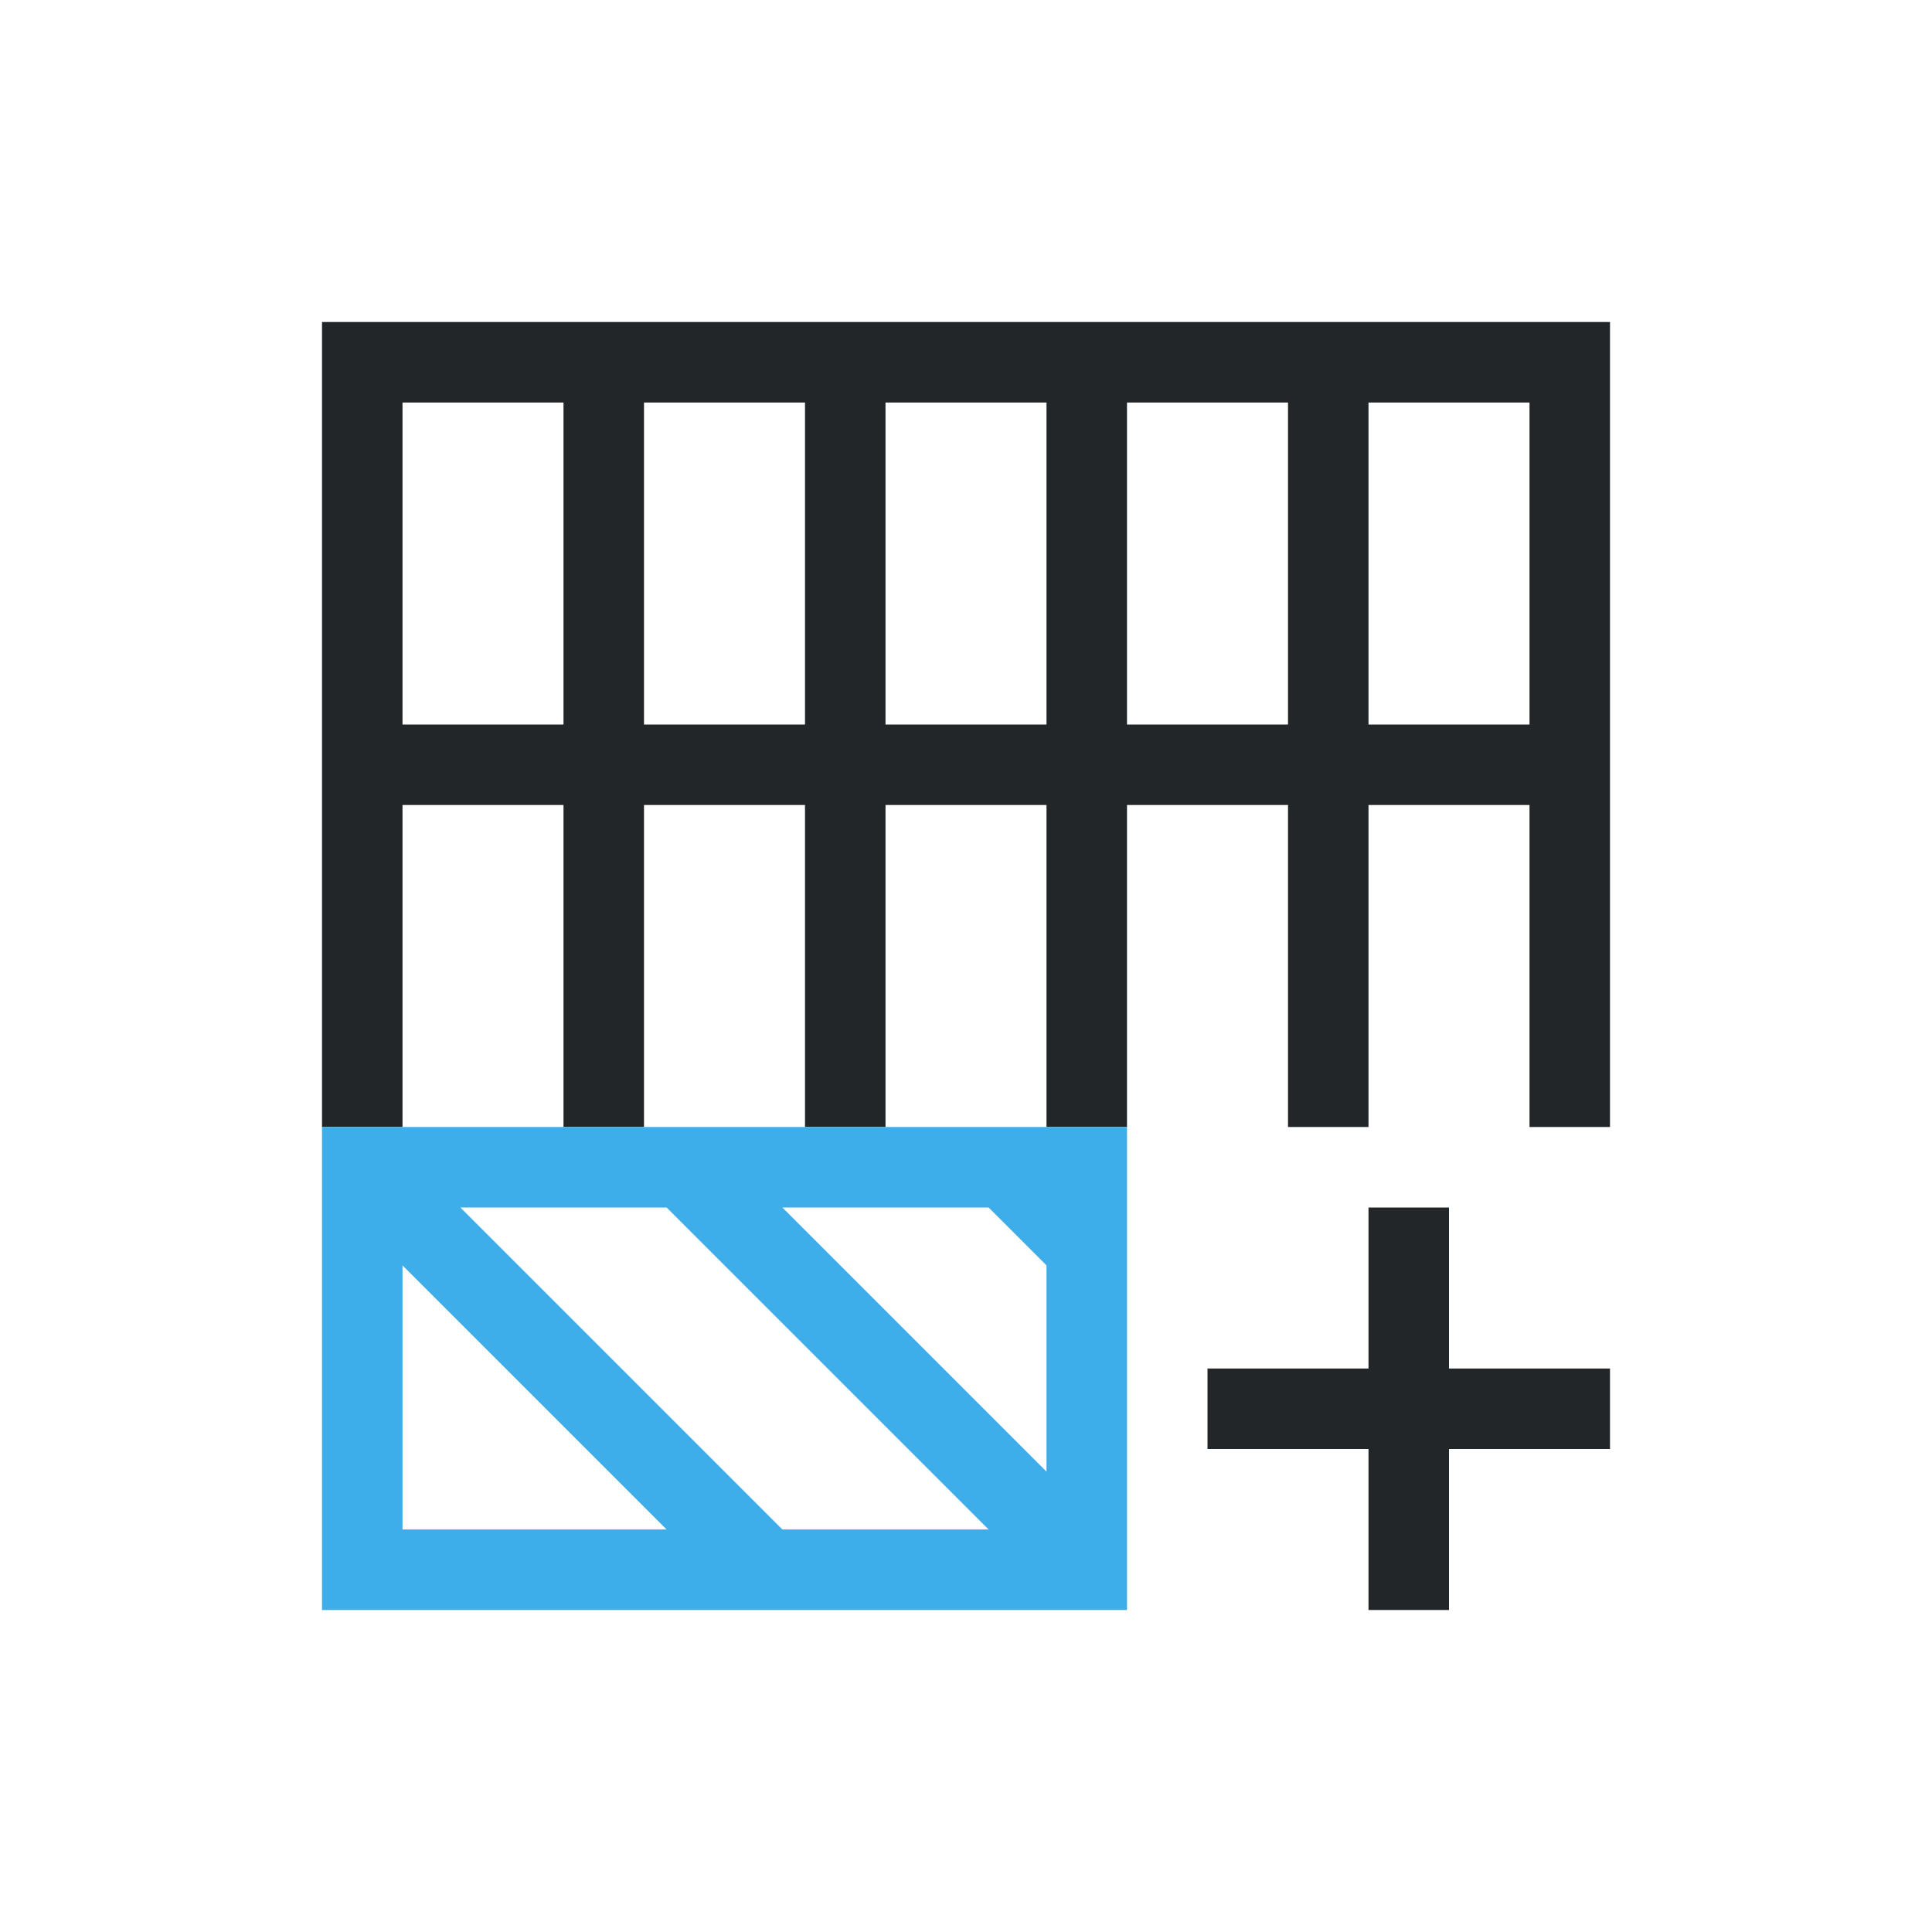
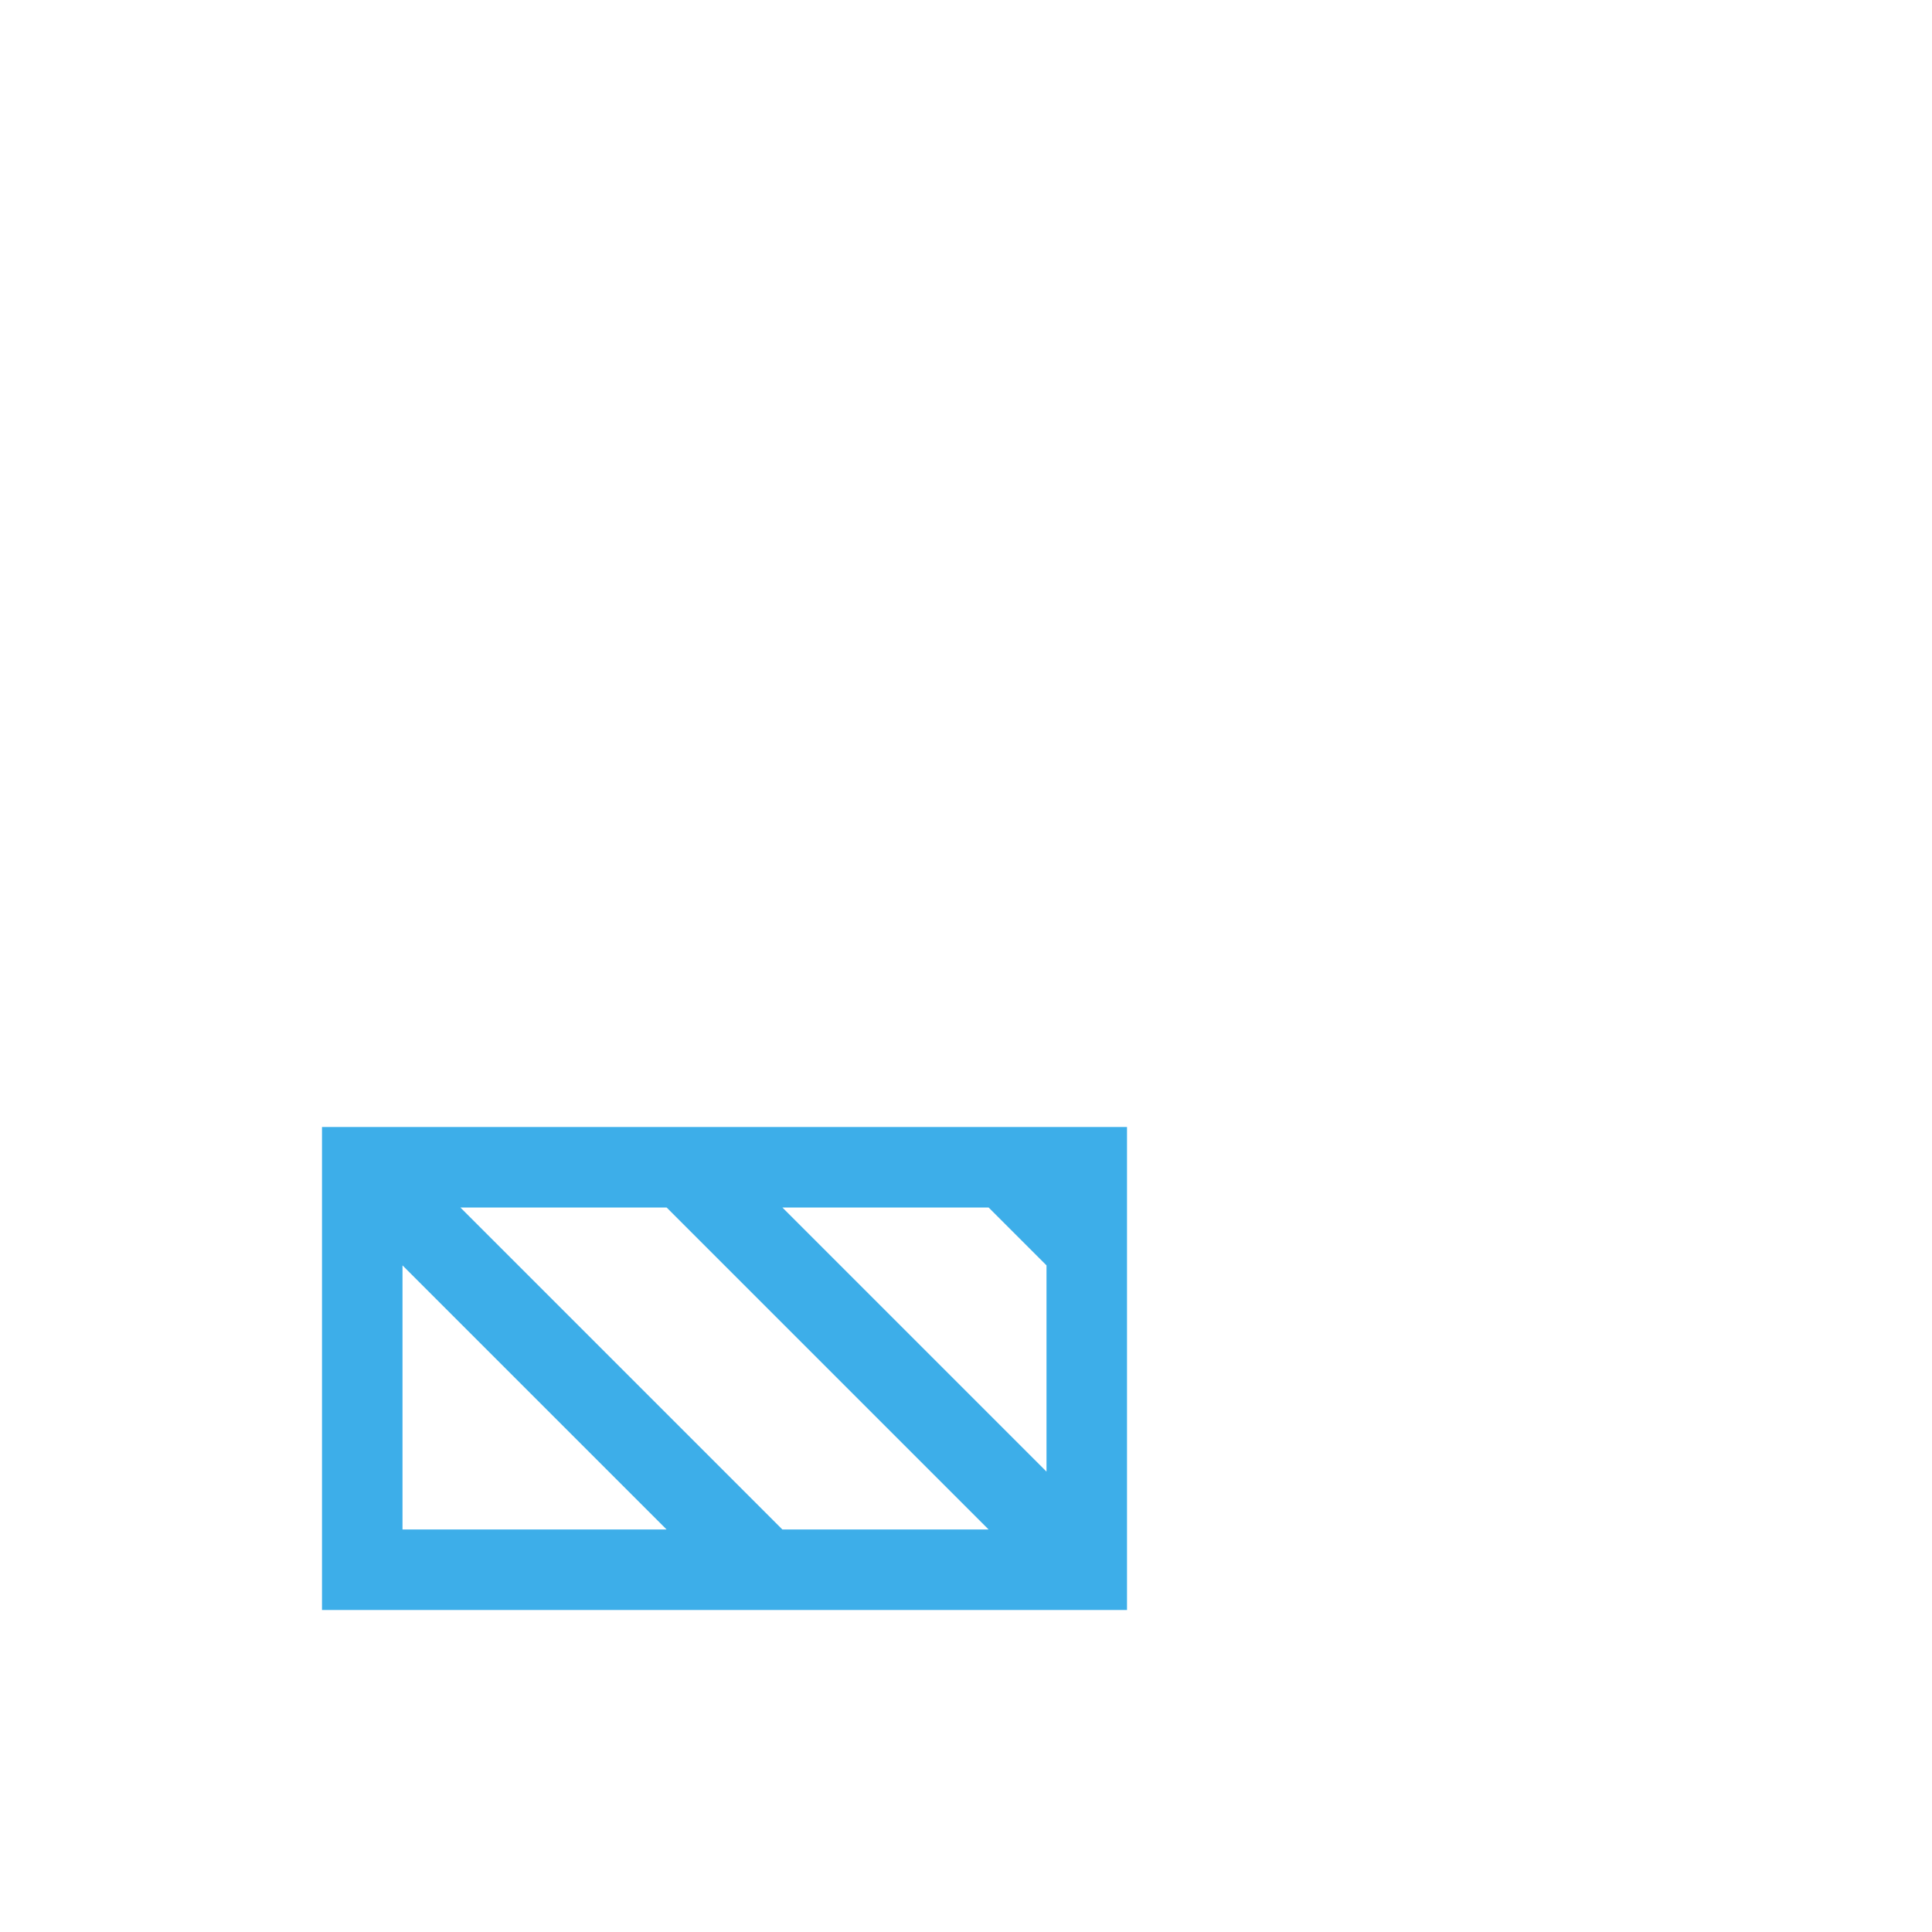
<svg xmlns="http://www.w3.org/2000/svg" viewBox="0 0 24 24">
-   <path d="m4 4v5 1 4h1v-4h2v4h1v-4h2v4h1v-4h2v4h1v-4h2v4h1v-4h2v4h1v-4-1-4-1h-6-1-8zm1 1h2v4h-2zm3 0h2v4h-2zm3 0h2v4h-2zm3 0h2v4h-2zm3 0h2v4h-2zm0 10v2h-2v1h2v2h1v-2h2v-1h-2v-2z" fill="#232629" />
  <path d="m4 14v1 4 1h1 3 1.281 2.719 1 1v-1-2.281-1.438-.281-1h-1-1-4-3zm1.719 1h2.281.281l3.719 3.719.281.281h-.281-2.281zm4 0h2.281.281l.719.719v2.562l-1-1zm-4.719.719 3.281 3.281h-.281-3z" fill="#3daee9" />
</svg>